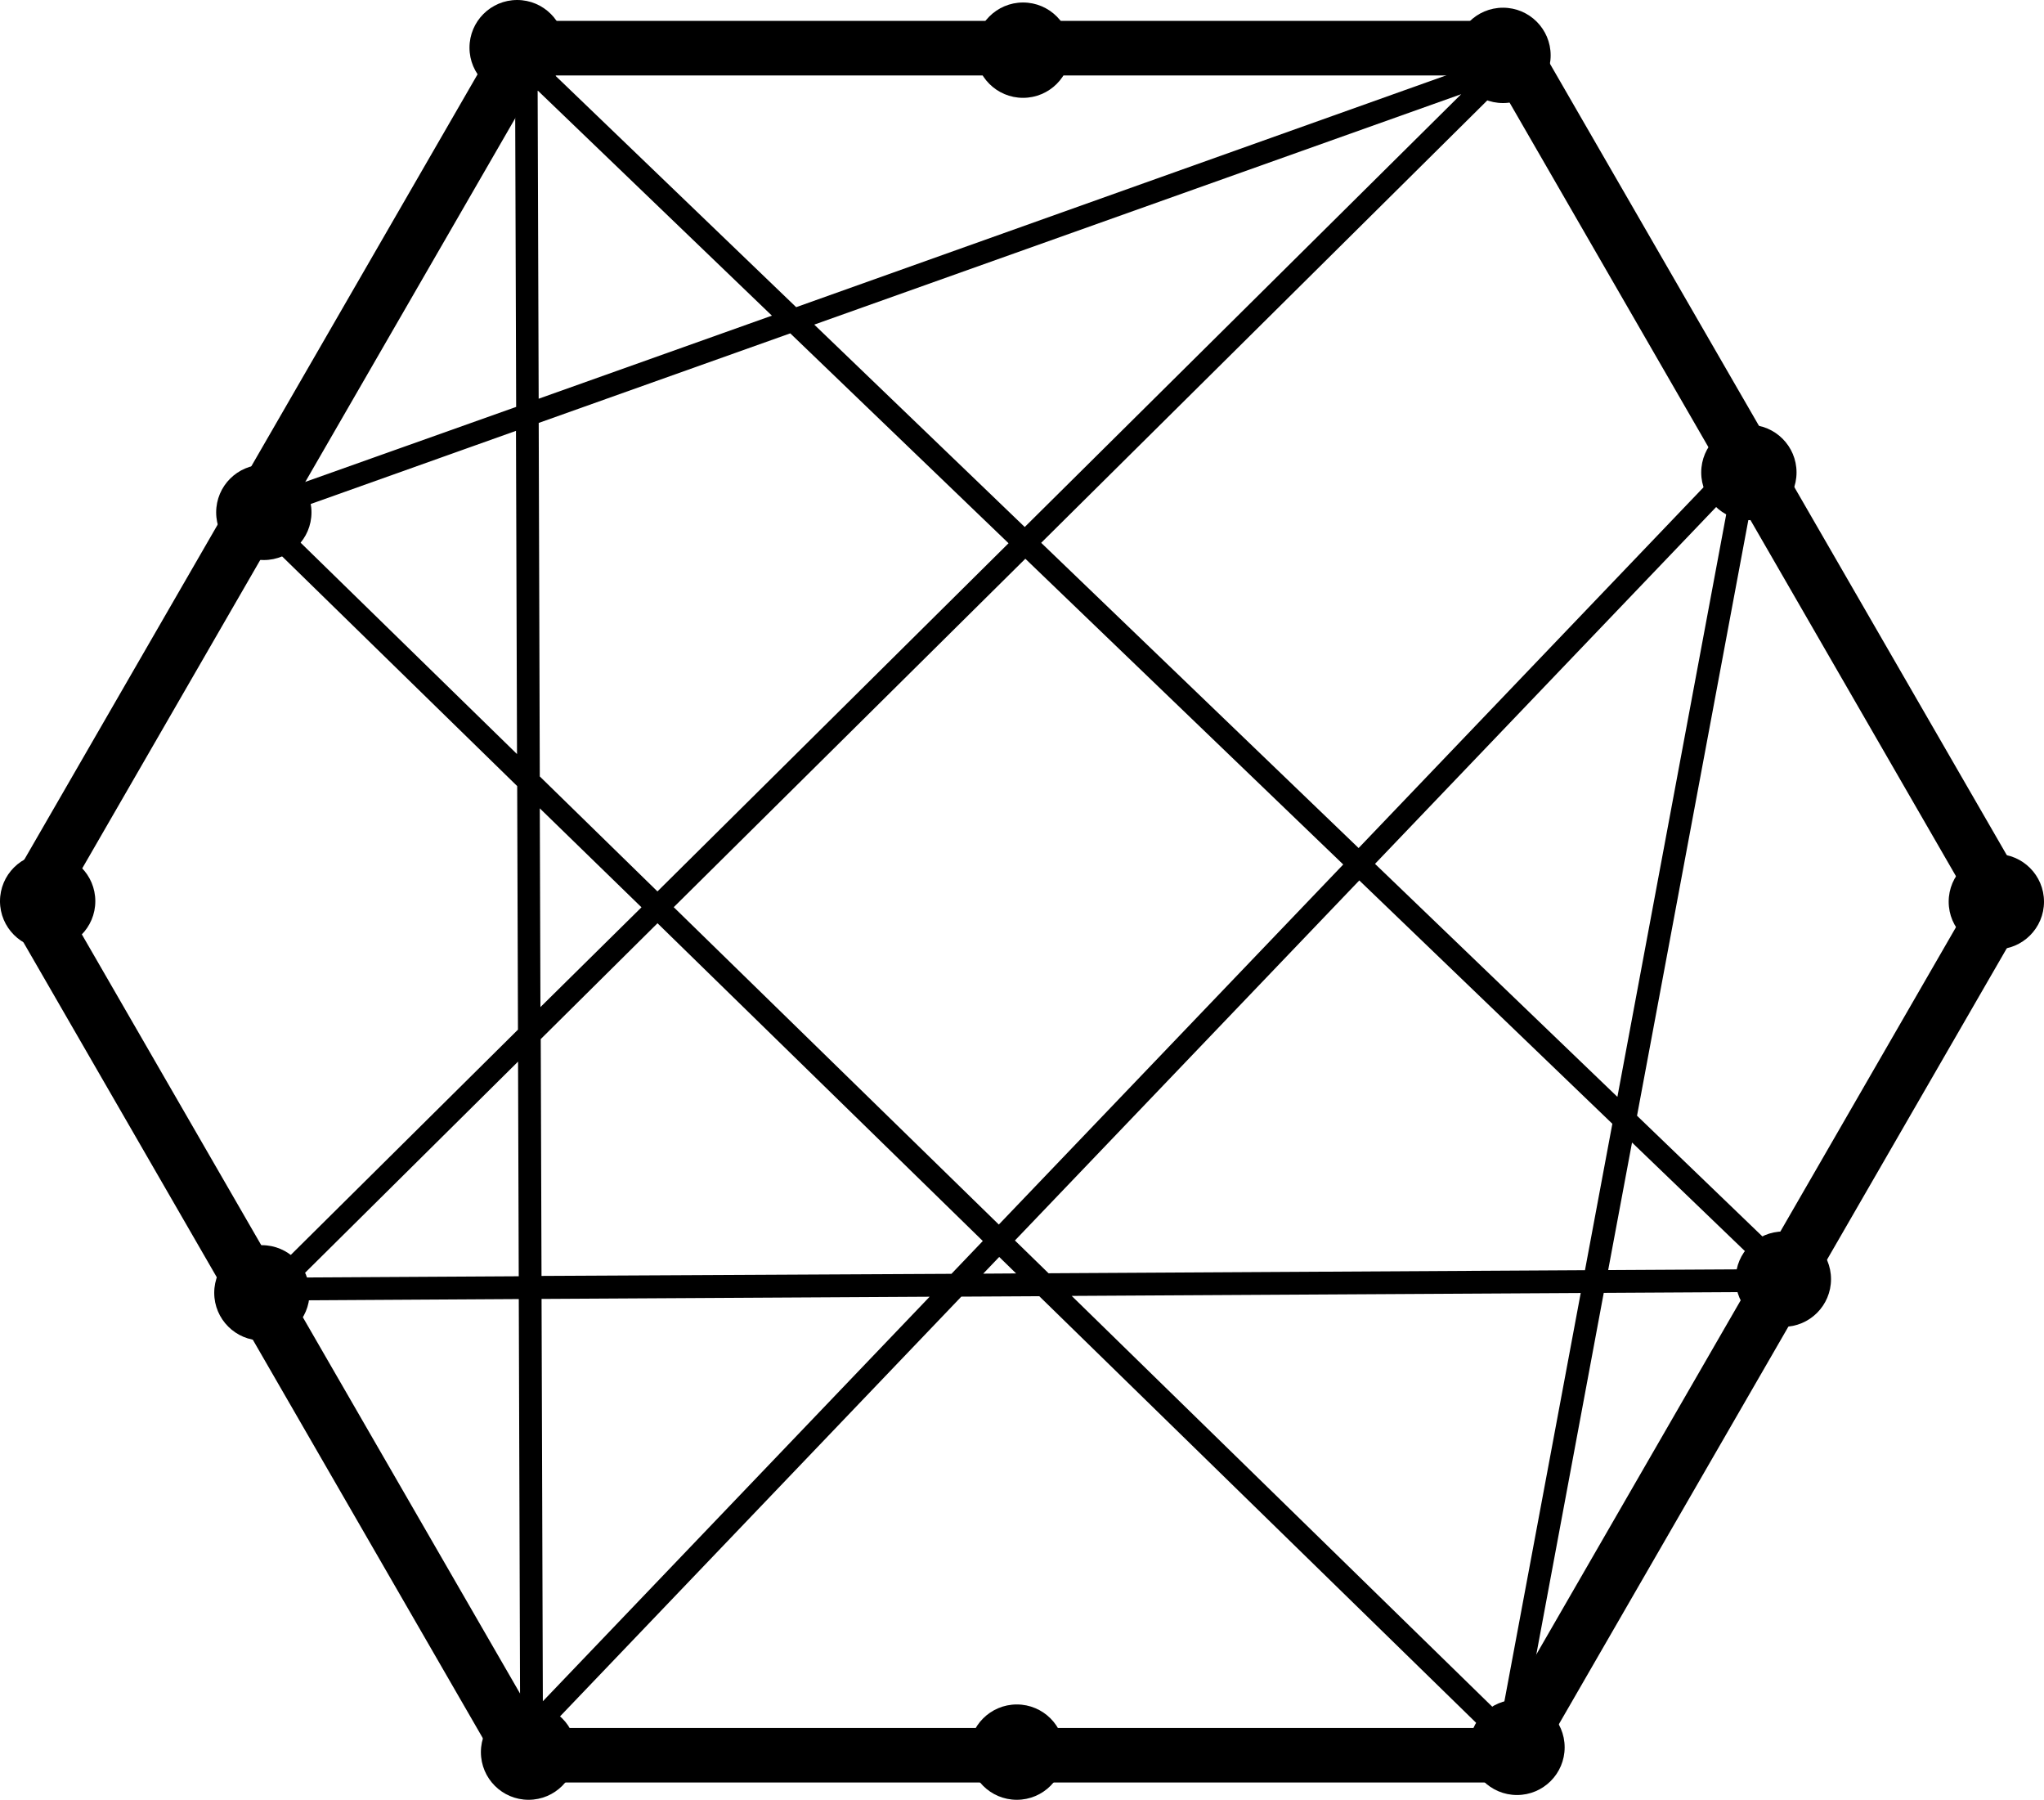
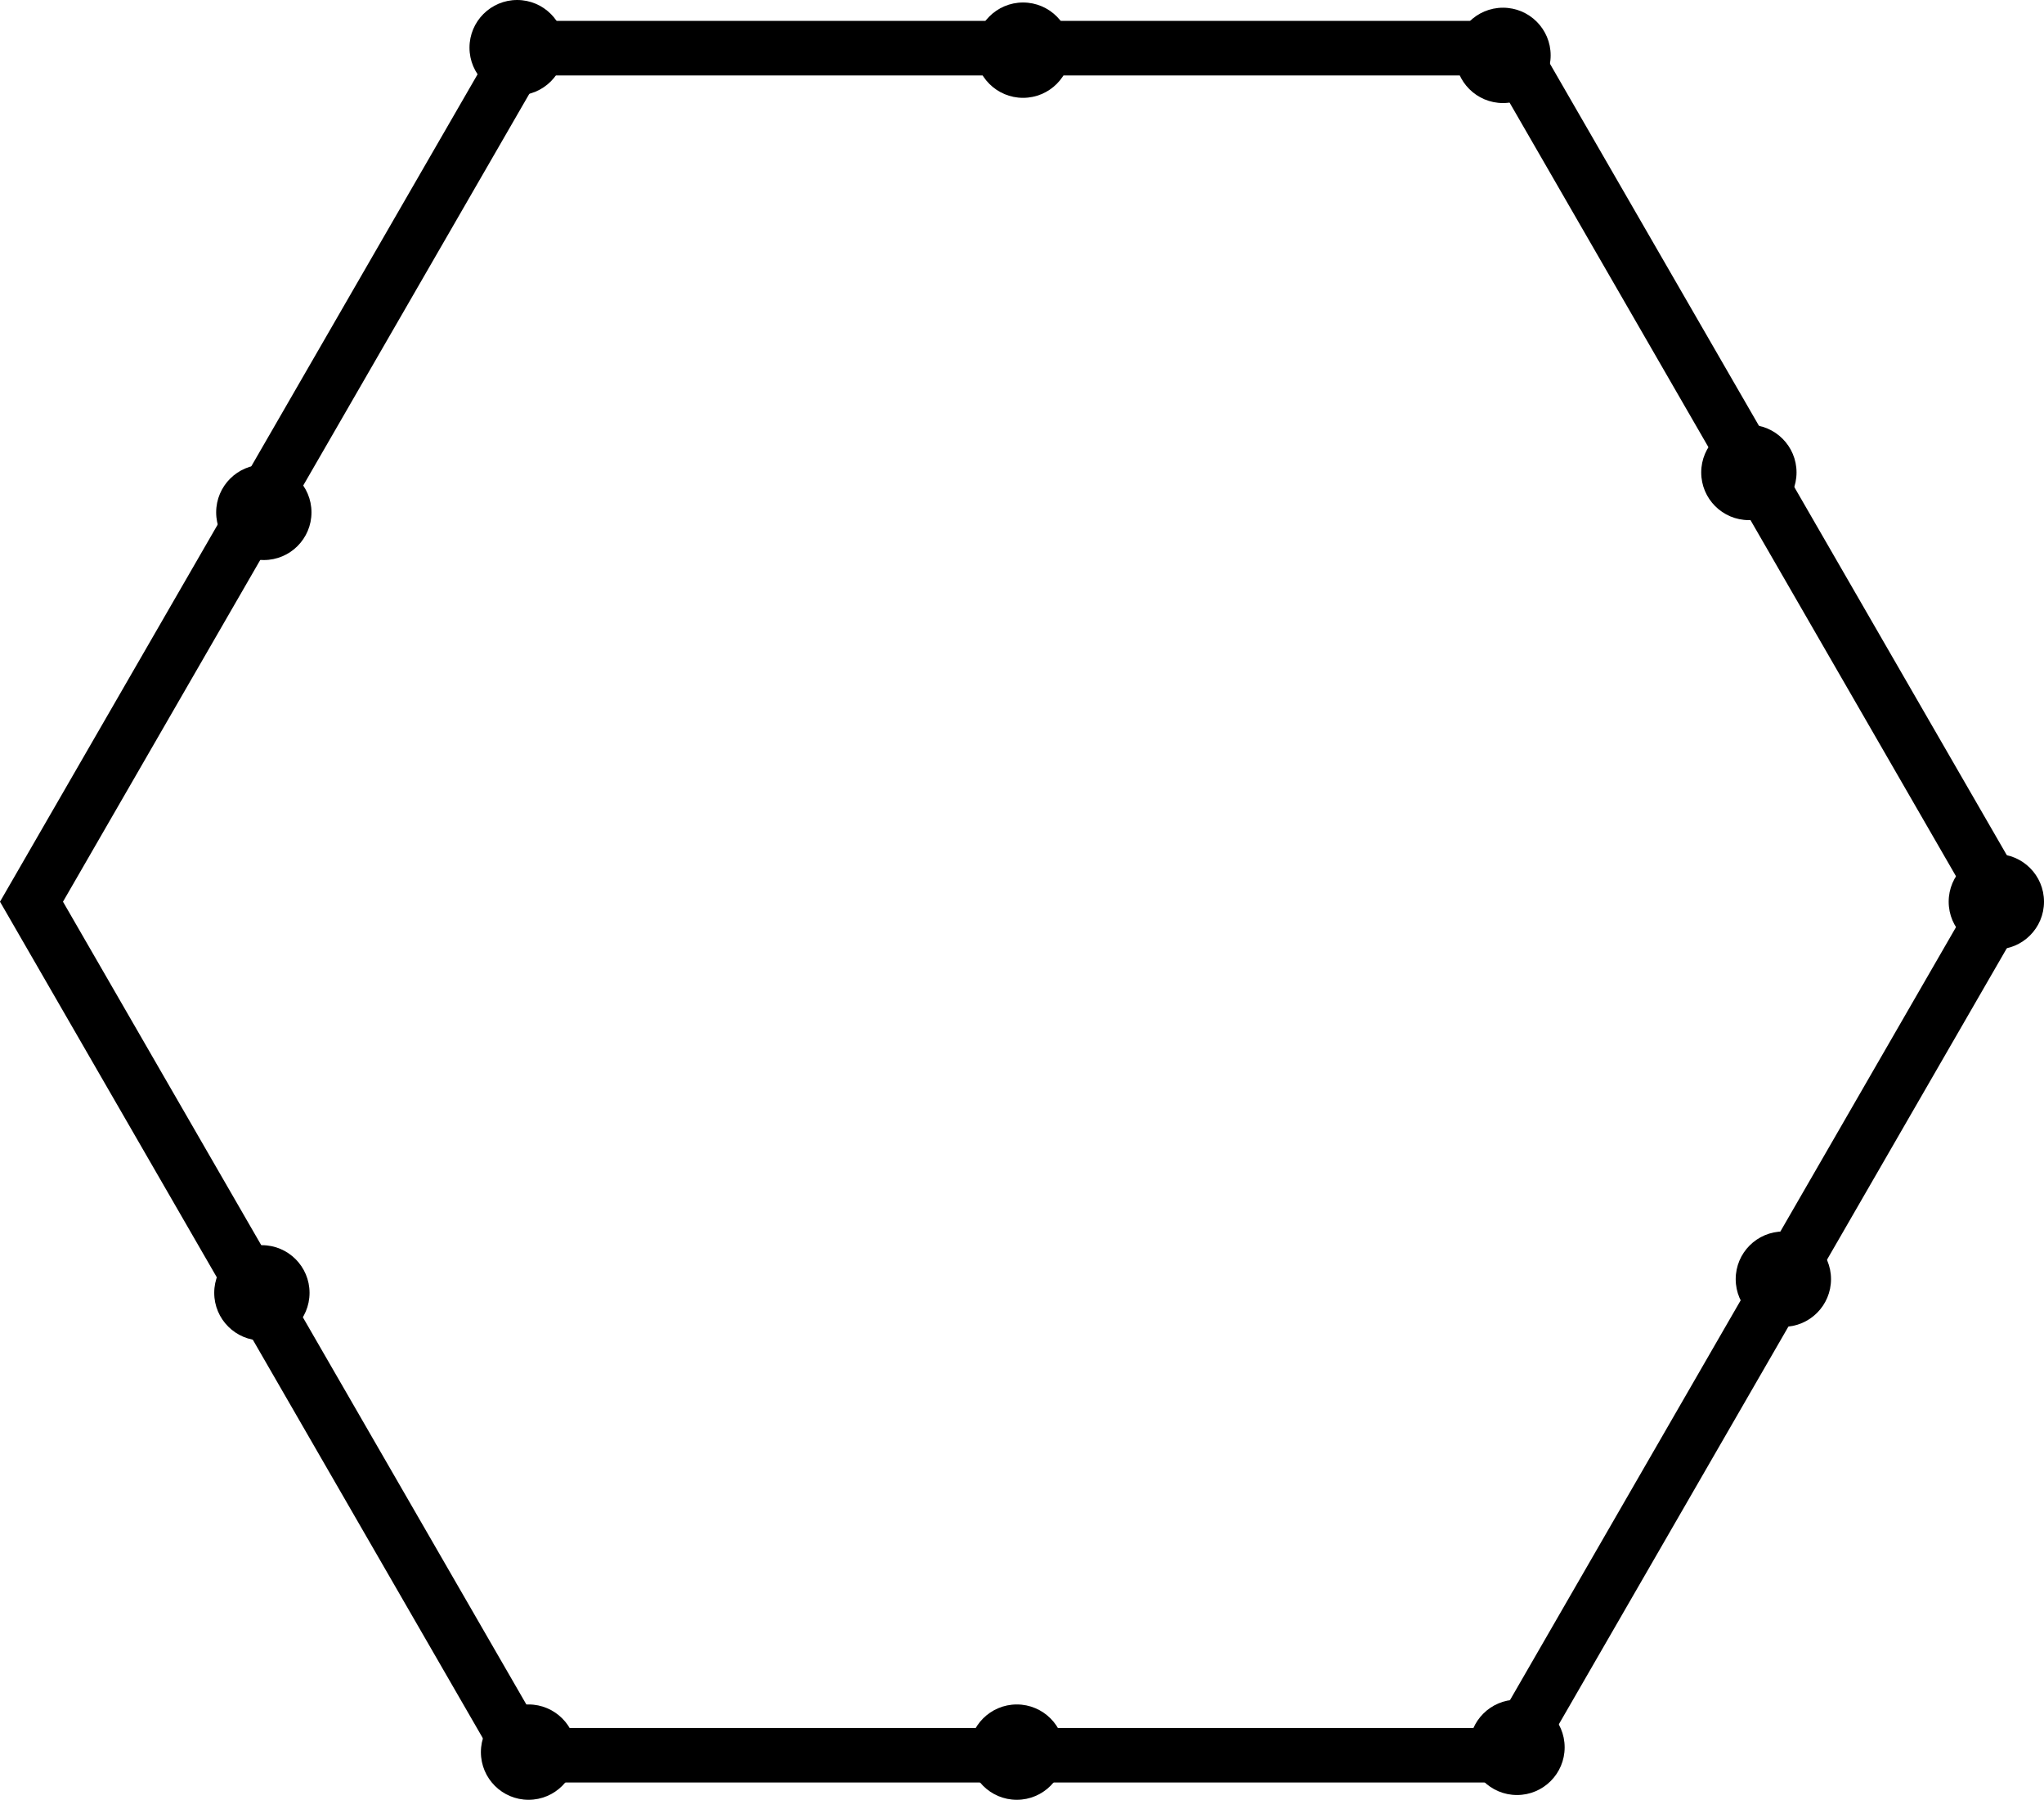
<svg xmlns="http://www.w3.org/2000/svg" viewBox="0 0 474.77 417.95">
  <title>manufactura</title>
  <g id="Capa_2" data-name="Capa 2">
    <g id="Capa_1-2" data-name="Capa 1">
      <path d="M354.27,413.93H118.09L0,209.39,118.09,4.85H354.27l118.1,204.54ZM125.41,401.26H347L457.74,209.39,347,17.52H125.41L14.63,209.39Z" />
-       <path d="M350.49,406.46a2.62,2.62,0,0,1-1.84-.75L241.4,301l-18.11.1-97.9,102.38a2.65,2.65,0,0,1-4.57-1.82l-.32-100L63.3,302h0a2.65,2.65,0,0,1-1.87-4.53l58.88-58.37-.18-56.56L57,120.87a2.64,2.64,0,0,1,1-4.38l61.89-22-.26-79.71a2.65,2.65,0,0,1,1.61-2.44,2.63,2.63,0,0,1,2.87.53l60.82,58.46L348.8,12.91a2.65,2.65,0,0,1,2.75,4.37L241.84,126.05l73.73,70.88,88.68-92.73a2.65,2.65,0,0,1,4.51,2.32L380.24,259.09,418,295.43a2.64,2.64,0,0,1-1.82,4.55l-43.67.25L353.1,404.3a2.66,2.66,0,0,1-1.81,2A2.44,2.44,0,0,1,350.49,406.46ZM248.93,300.93l99.87,97.53,18.36-98.2Zm-123.14.7.3,93.43,89.84-93.94Zm-5.46-55.11L69.75,296.66l50.74-.29Zm5.27-5.23.18,55L221,295.8l7.28-7.62-75.56-73.79Zm106.49,50.59-3.71,3.88,7.64-.05Zm3.65-3.82,7.81,7.61,124.6-.71,6.36-34-58.78-56.51Zm143.34-22.75-5.54,29.62,36.13-.2ZM156.49,210.66,232,284.36l80-83.61-73.84-71ZM319.38,200.6l56.3,54.11,26.24-140.42Zm-194-12.89.15,46.15L149,210.69Zm0-7.41L152.71,207l81.55-80.85-50.7-48.74-58.43,20.8ZM63.71,120.05l56.38,55.06-.24-75.06ZM189.13,75.38l48.89,47L339.4,21.87ZM124.88,21l.24,71.59,54.17-19.29Z" />
      <circle cx="120.12" cy="11.07" r="11.07" />
      <circle cx="237.63" cy="11.65" r="11.07" />
      <circle cx="349.11" cy="12.86" r="11.07" />
      <circle cx="406.22" cy="109.71" r="11.07" />
      <circle cx="463.7" cy="209.39" r="11.07" />
-       <circle cx="11.07" cy="209.27" r="11.07" />
      <circle cx="61.28" cy="118.98" r="11.07" />
      <circle cx="60.83" cy="300.22" r="11.07" />
      <circle cx="122.77" cy="406.87" r="11.07" />
      <circle cx="236.18" cy="406.87" r="11.07" />
      <circle cx="352.36" cy="405.76" r="11.07" />
      <circle cx="414.23" cy="297.04" r="11.07" />
    </g>
  </g>
</svg>